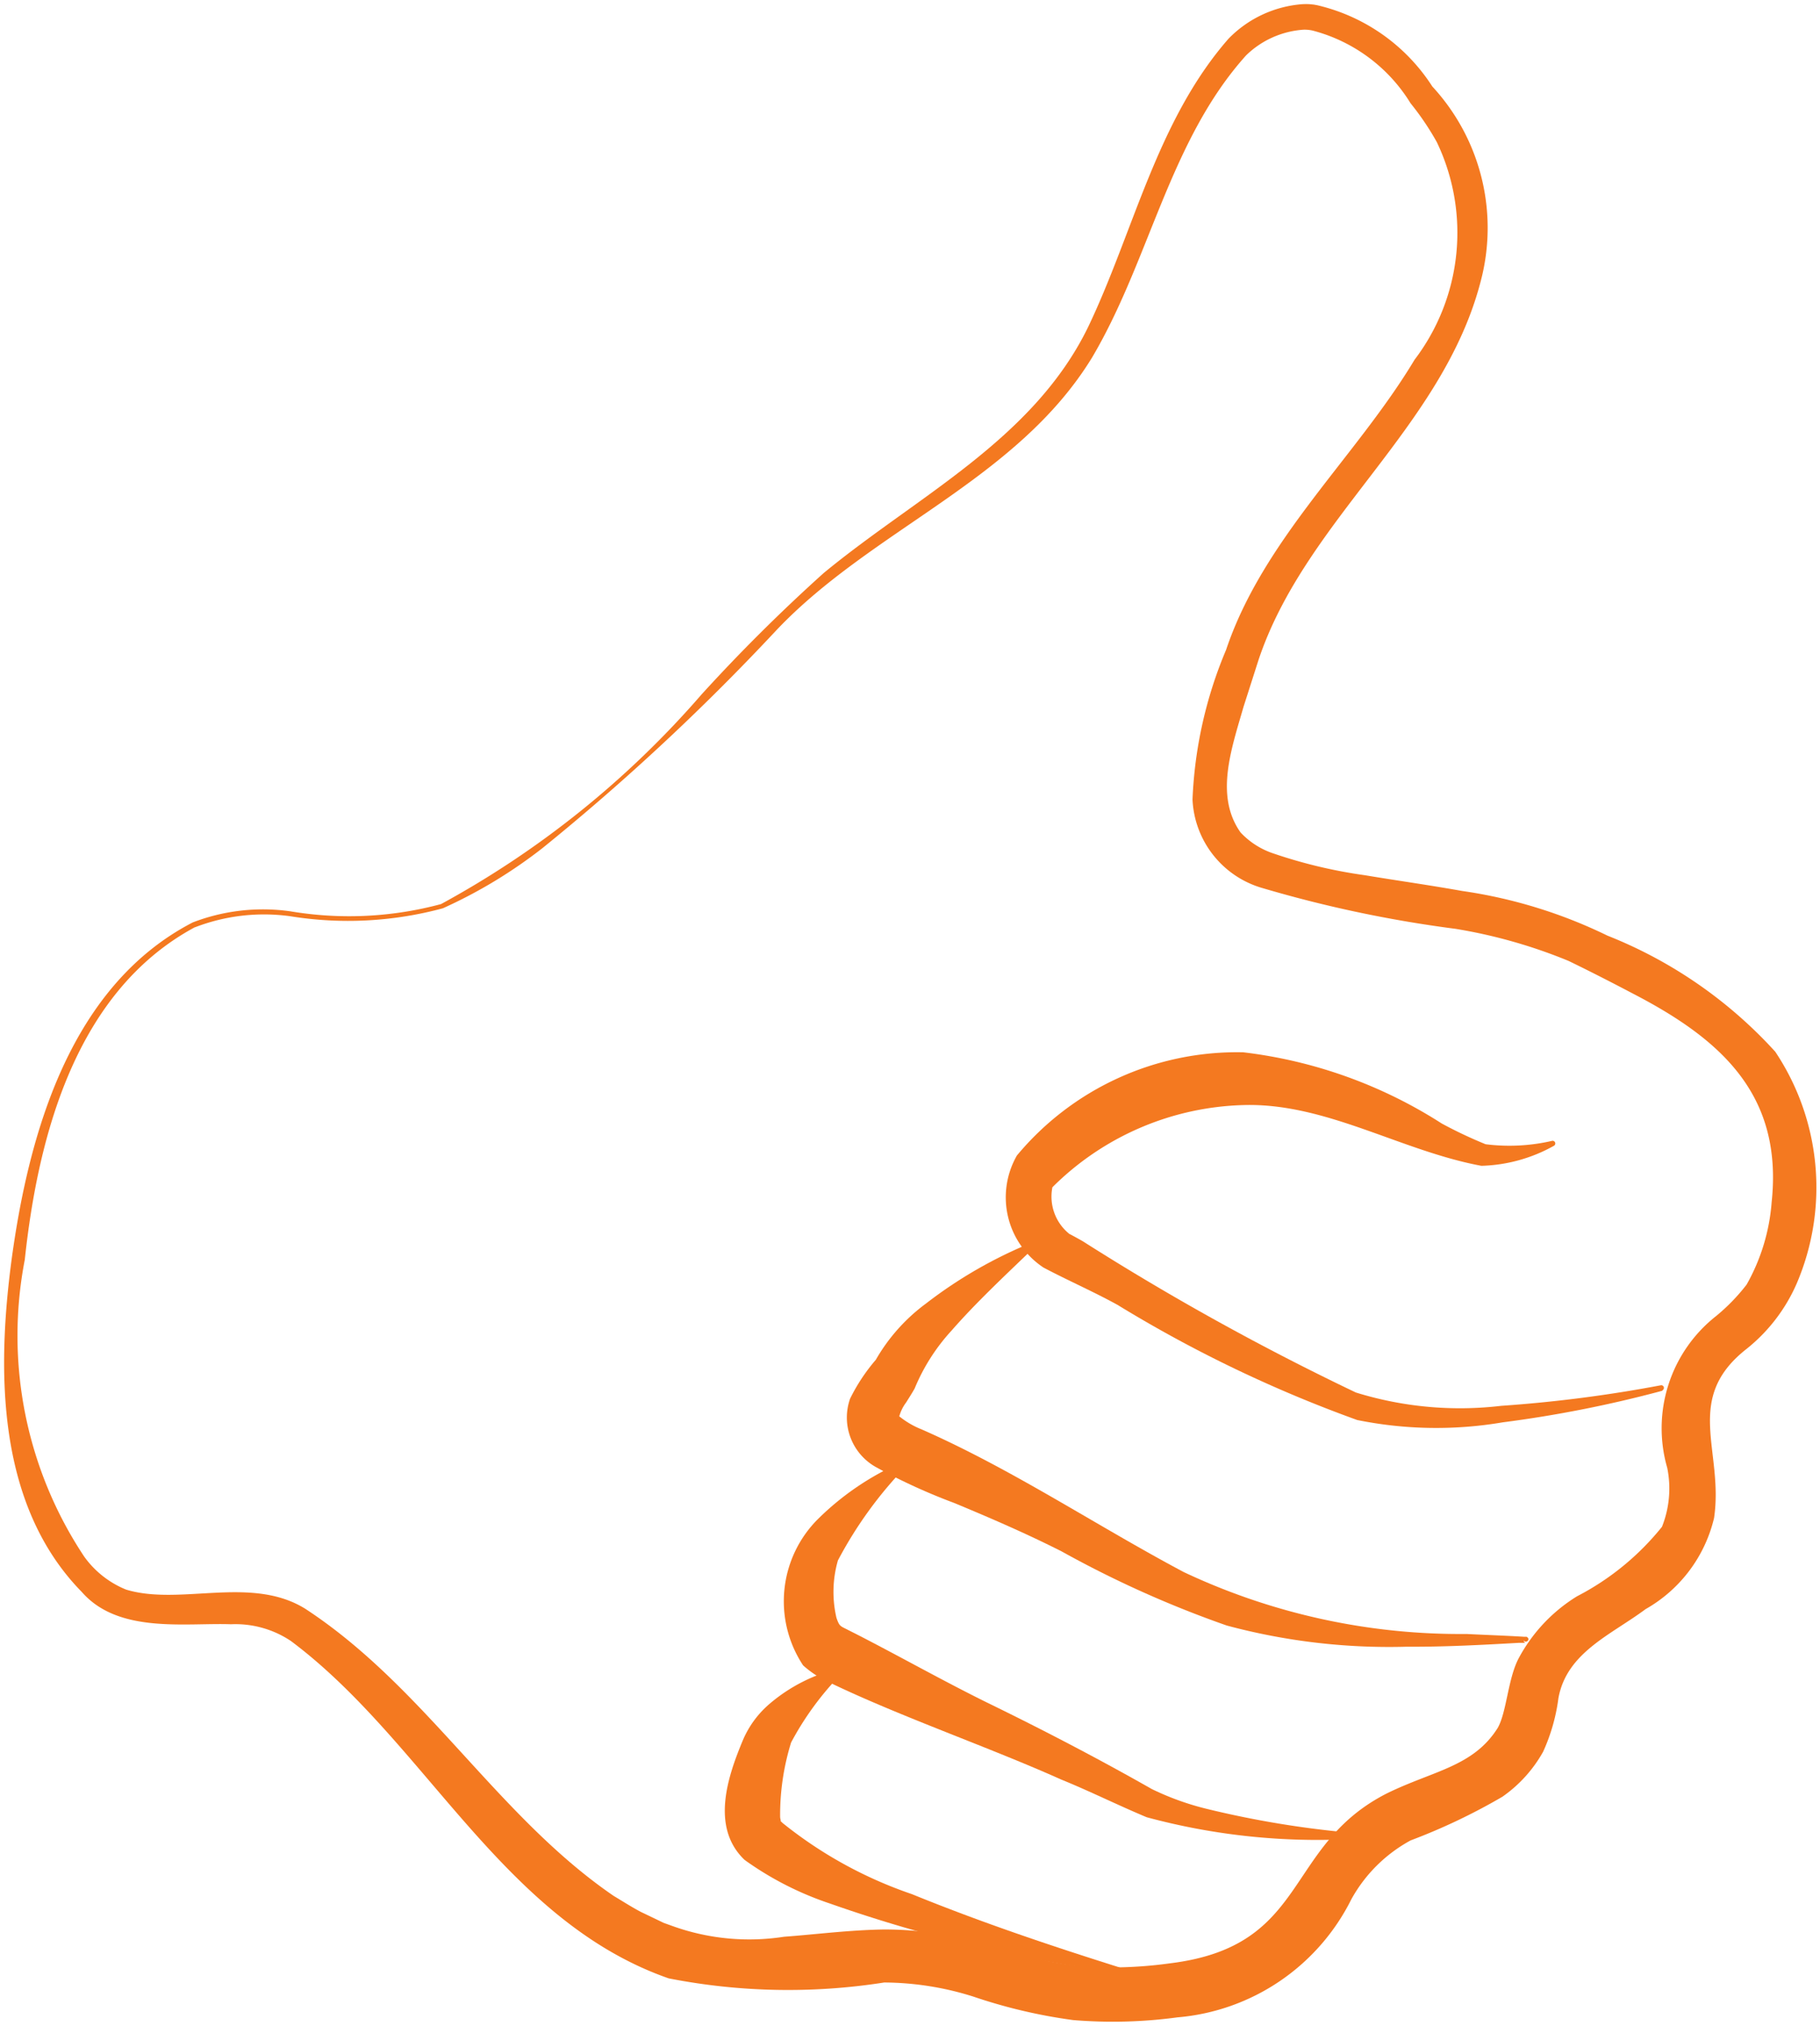
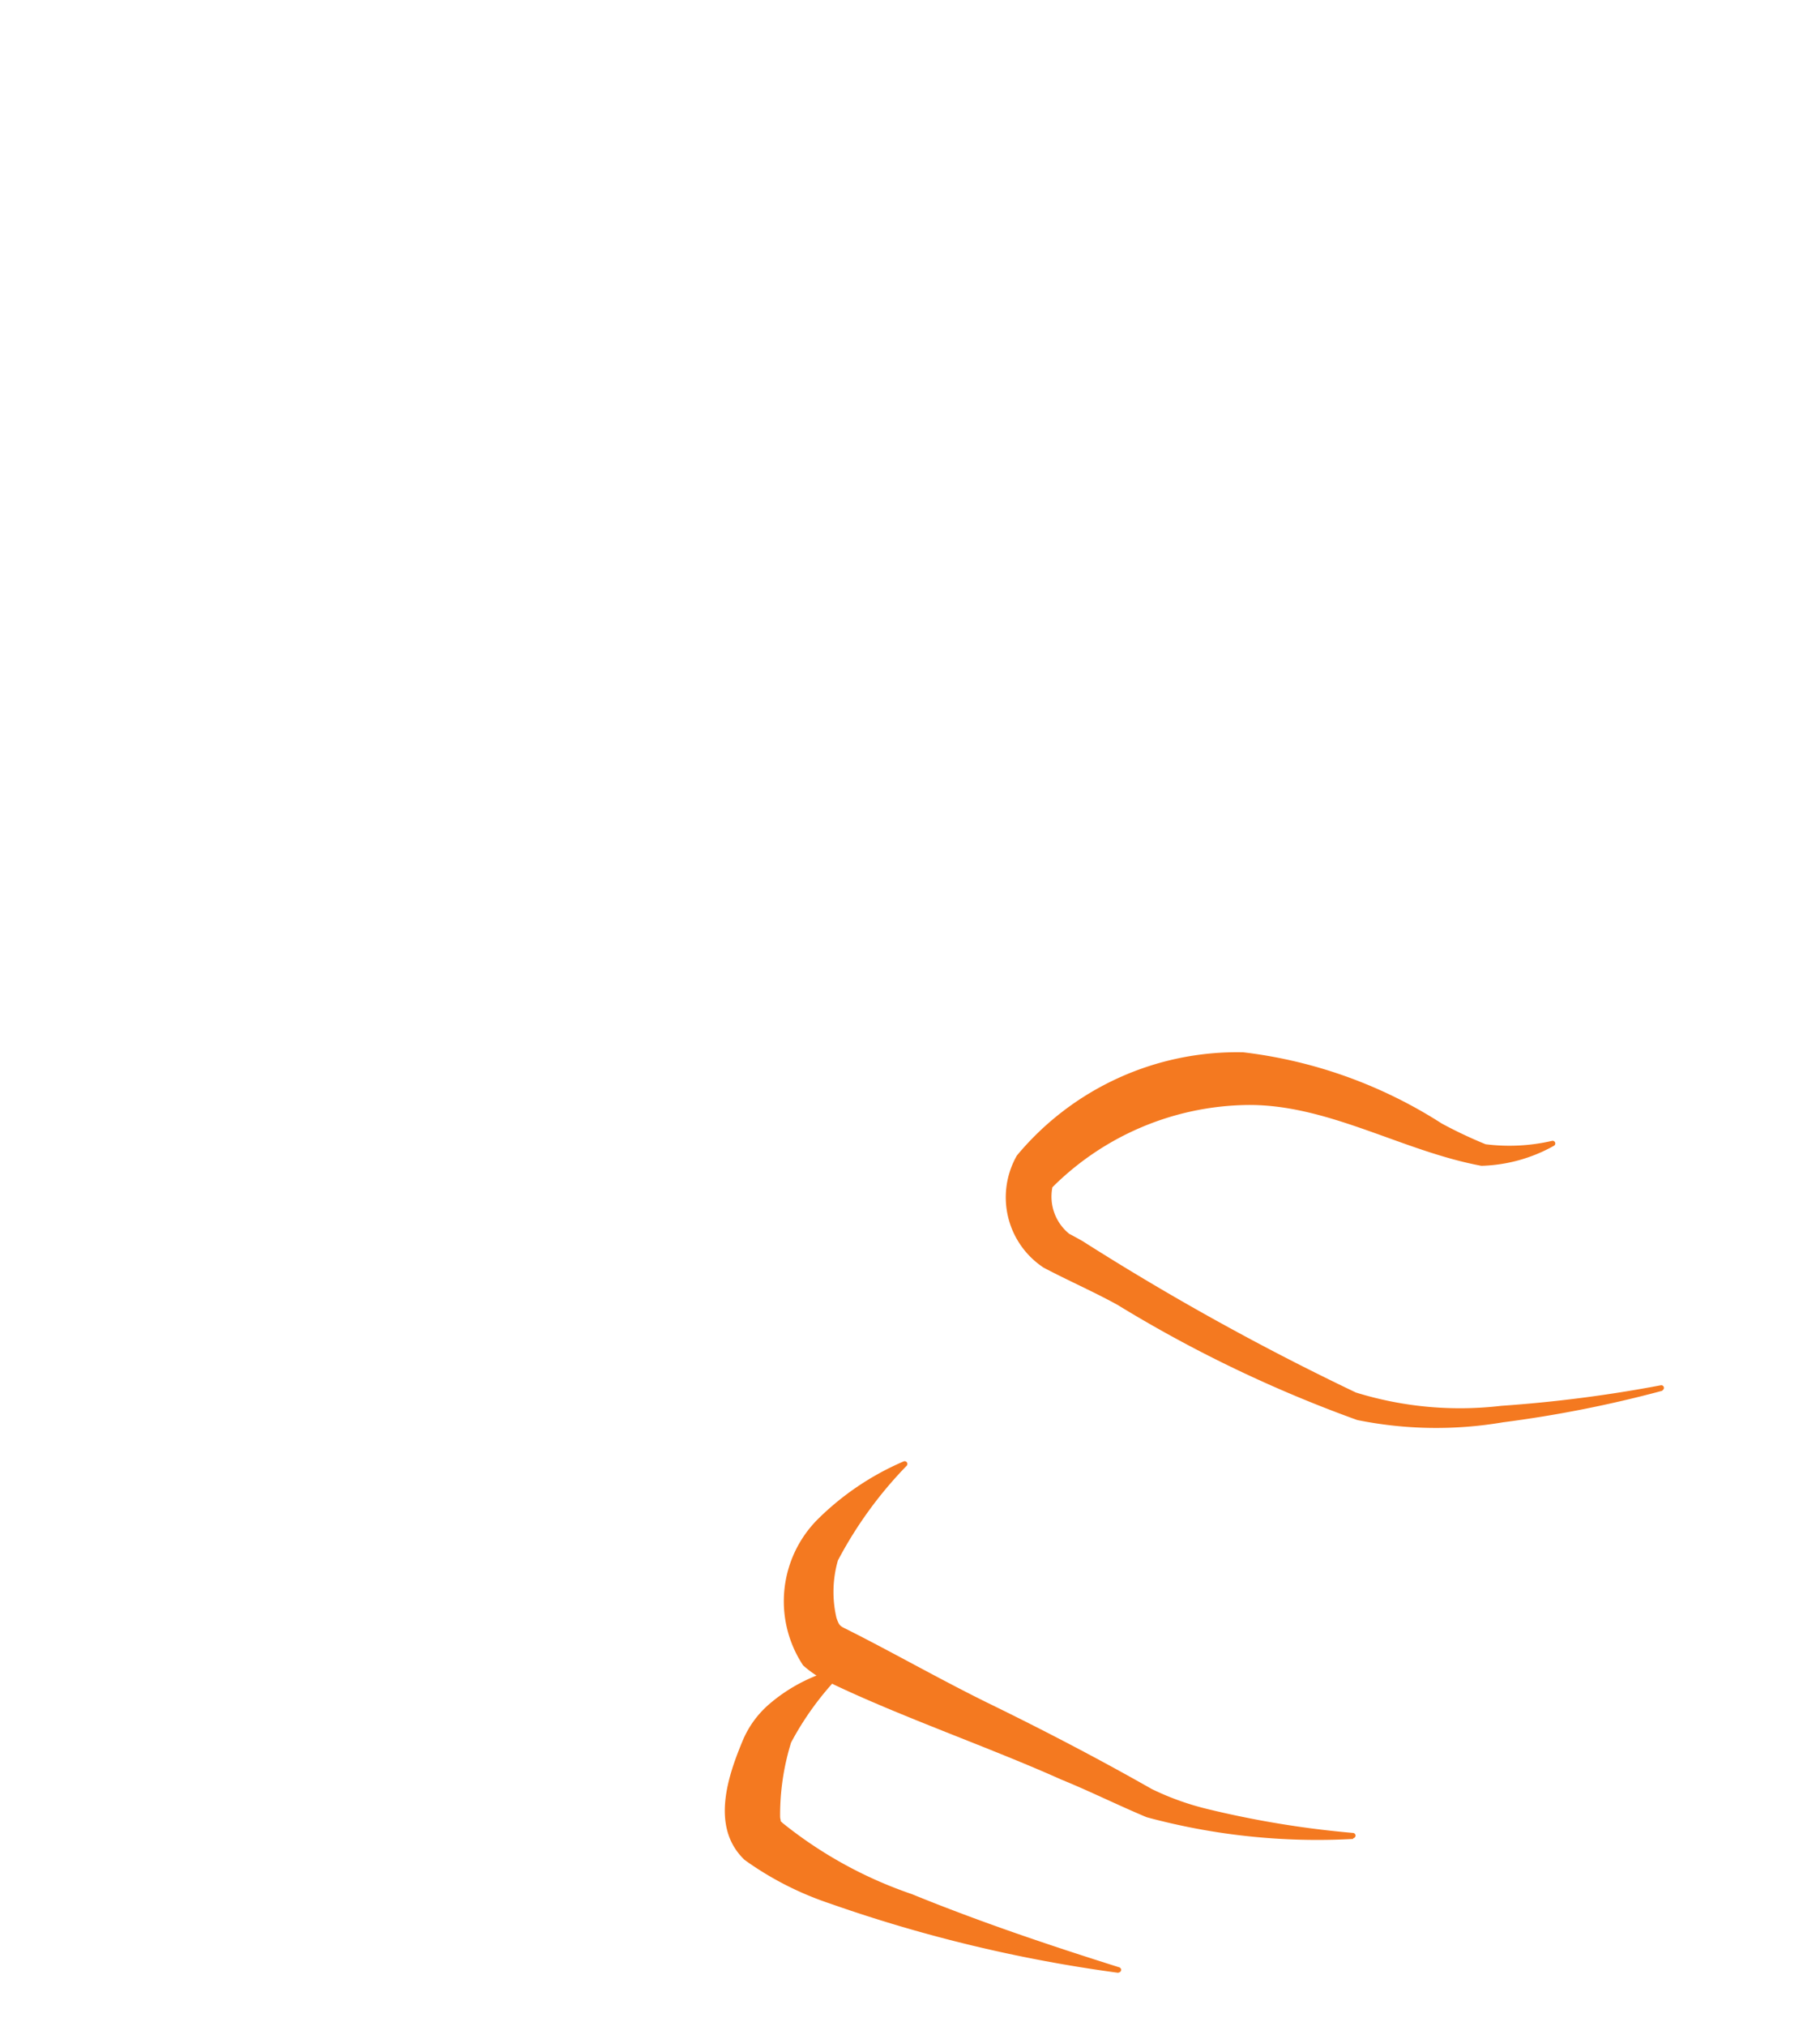
<svg xmlns="http://www.w3.org/2000/svg" id="Gruppe_2396" data-name="Gruppe 2396" width="27.331" height="30.413" viewBox="0 0 27.331 30.413">
  <defs>
    <clipPath id="clip-path">
      <rect id="Rechteck_1014" data-name="Rechteck 1014" width="27.331" height="30.413" transform="translate(0 0)" fill="none" />
    </clipPath>
  </defs>
  <g id="Gruppe_2395" data-name="Gruppe 2395" transform="translate(0 0)" clip-path="url(#clip-path)">
-     <path id="Pfad_11086" data-name="Pfad 11086" d="M3.078,14.037a2.935,2.935,0,0,1,1.468-.169,5.315,5.315,0,0,0,2.265-.108,14.074,14.074,0,0,0,3.913-3.148,25.831,25.831,0,0,1,1.835-1.823c1.4-1.154,3.144-2,3.968-3.689.686-1.433,1.032-3.1,2.11-4.331A1.727,1.727,0,0,1,19.742.251a1,1,0,0,1,.115,0l.06.006.05.009a2.814,2.814,0,0,1,1.73,1.22,3.127,3.127,0,0,1,.727,2.924c-.57,2.2-2.637,3.579-3.339,5.692l-.224.7c-.183.636-.431,1.334-.044,1.882a1.188,1.188,0,0,0,.494.316,7.4,7.4,0,0,0,1.375.327c.48.08.968.148,1.459.236a7.364,7.364,0,0,1,2.183.671,6.776,6.776,0,0,1,2.519,1.742,3.668,3.668,0,0,1,.323,3.478,2.564,2.564,0,0,1-.757.986c-.955.752-.335,1.527-.485,2.537A2.141,2.141,0,0,1,24.9,24.344c-.521.388-1.184.65-1.309,1.336a2.815,2.815,0,0,1-.23.805,2.028,2.028,0,0,1-.611.675,9.054,9.054,0,0,1-1.379.656,2.236,2.236,0,0,0-.89.884,3.219,3.219,0,0,1-2.609,1.772,7.255,7.255,0,0,1-1.569.041,7.951,7.951,0,0,1-1.5-.353,4.5,4.5,0,0,0-1.337-.211,9.318,9.318,0,0,1-3.236-.062c-2.5-.873-3.656-3.558-5.674-5.065a1.5,1.5,0,0,0-.9-.251c-.687-.024-1.69.145-2.239-.484C.135,22.78.138,20.764.365,19.076c.261-1.9.887-4.091,2.714-5.039m.036.07C1.332,15.066.761,17.223.56,19.1a5.989,5.989,0,0,0,.893,4.456,1.437,1.437,0,0,0,.629.495c.817.247,1.877-.218,2.691.288,1.8,1.177,2.882,3.114,4.632,4.311.1.059.338.21.444.257l.306.147.159.057a3.407,3.407,0,0,0,1.649.151c.477-.035.969-.1,1.495-.109a5.293,5.293,0,0,1,1.566.234,7.266,7.266,0,0,0,1.362.318,6.478,6.478,0,0,0,1.372-.044c2.1-.257,1.7-1.758,3.255-2.55.693-.341,1.3-.4,1.667-.985.133-.236.151-.723.308-1.033a2.451,2.451,0,0,1,.881-.941,3.978,3.978,0,0,0,1.277-1.044,1.554,1.554,0,0,0,.079-.885,2.143,2.143,0,0,1,.733-2.278,2.9,2.9,0,0,0,.459-.473,2.965,2.965,0,0,0,.376-1.238c.171-1.606-.752-2.441-2.081-3.129-.313-.165-.647-.336-.969-.492a7.718,7.718,0,0,0-1.7-.482,18.651,18.651,0,0,1-2.932-.622,1.452,1.452,0,0,1-1.015-1.319A6.432,6.432,0,0,1,18.6,9.944c.559-1.665,1.957-2.9,2.83-4.355a3.15,3.15,0,0,0,.335-3.267,4.089,4.089,0,0,0-.394-.583A2.454,2.454,0,0,0,19.9.647.541.541,0,0,0,19.76.634a1.369,1.369,0,0,0-.859.385c-1.152,1.28-1.446,3.072-2.315,4.539-1.129,1.842-3.3,2.571-4.74,4.092a34.531,34.531,0,0,1-3.507,3.266,7.3,7.3,0,0,1-1.5.907,5.451,5.451,0,0,1-2.295.119,2.88,2.88,0,0,0-1.427.166" transform="translate(-0.188 -0.188)" fill="#f47920" />
    <path id="Pfad_11087" data-name="Pfad 11087" d="M3.078,14.037a2.935,2.935,0,0,1,1.468-.169,5.315,5.315,0,0,0,2.265-.108,14.074,14.074,0,0,0,3.913-3.148,25.831,25.831,0,0,1,1.835-1.823c1.4-1.154,3.144-2,3.968-3.689.686-1.433,1.032-3.1,2.11-4.331A1.727,1.727,0,0,1,19.742.251a1,1,0,0,1,.115,0l.06.006.05.009a2.814,2.814,0,0,1,1.73,1.22,3.127,3.127,0,0,1,.727,2.924c-.57,2.2-2.637,3.579-3.339,5.692l-.224.7c-.183.636-.431,1.334-.044,1.882a1.188,1.188,0,0,0,.494.316,7.4,7.4,0,0,0,1.375.327c.48.08.968.148,1.459.236a7.364,7.364,0,0,1,2.183.671,6.776,6.776,0,0,1,2.519,1.742,3.668,3.668,0,0,1,.323,3.478,2.564,2.564,0,0,1-.757.986c-.955.752-.335,1.527-.485,2.537A2.141,2.141,0,0,1,24.9,24.344c-.521.388-1.184.65-1.309,1.336a2.815,2.815,0,0,1-.23.805,2.028,2.028,0,0,1-.611.675,9.054,9.054,0,0,1-1.379.656,2.236,2.236,0,0,0-.89.884,3.219,3.219,0,0,1-2.609,1.772,7.255,7.255,0,0,1-1.569.041,7.951,7.951,0,0,1-1.5-.353,4.5,4.5,0,0,0-1.337-.211,9.318,9.318,0,0,1-3.236-.062c-2.5-.873-3.656-3.558-5.674-5.065a1.5,1.5,0,0,0-.9-.251c-.687-.024-1.69.145-2.239-.484C.135,22.78.138,20.764.365,19.076.626,17.177,1.252,14.986,3.078,14.037Zm.036.07C1.332,15.066.761,17.223.56,19.1a5.989,5.989,0,0,0,.893,4.456,1.437,1.437,0,0,0,.629.495c.817.247,1.877-.218,2.691.288,1.8,1.177,2.882,3.114,4.632,4.311.1.059.338.21.444.257l.306.147.159.057a3.407,3.407,0,0,0,1.649.151c.477-.035.969-.1,1.495-.109a5.293,5.293,0,0,1,1.566.234,7.266,7.266,0,0,0,1.362.318,6.478,6.478,0,0,0,1.372-.044c2.1-.257,1.7-1.758,3.255-2.55.693-.341,1.3-.4,1.667-.985.133-.236.151-.723.308-1.033a2.451,2.451,0,0,1,.881-.941,3.978,3.978,0,0,0,1.277-1.044,1.554,1.554,0,0,0,.079-.885,2.143,2.143,0,0,1,.733-2.278,2.9,2.9,0,0,0,.459-.473,2.965,2.965,0,0,0,.376-1.238c.171-1.606-.752-2.441-2.081-3.129-.313-.165-.647-.336-.969-.492a7.718,7.718,0,0,0-1.7-.482,18.651,18.651,0,0,1-2.932-.622,1.452,1.452,0,0,1-1.015-1.319A6.432,6.432,0,0,1,18.6,9.944c.559-1.665,1.957-2.9,2.83-4.355a3.15,3.15,0,0,0,.335-3.267,4.089,4.089,0,0,0-.394-.583A2.454,2.454,0,0,0,19.9.647.541.541,0,0,0,19.76.634a1.369,1.369,0,0,0-.859.385c-1.152,1.28-1.446,3.072-2.315,4.539-1.129,1.842-3.3,2.571-4.74,4.092a34.531,34.531,0,0,1-3.507,3.266,7.3,7.3,0,0,1-1.5.907,5.451,5.451,0,0,1-2.295.119A2.88,2.88,0,0,0,3.115,14.108Z" transform="translate(-0.188 -0.188)" fill="none" />
    <path id="Pfad_11088" data-name="Pfad 11088" d="M70.905,68.973a18.2,18.2,0,0,1-2.4.475,5.965,5.965,0,0,1-2.185-.035,19.678,19.678,0,0,1-3.6-1.729c-.363-.2-.743-.365-1.11-.559a1.264,1.264,0,0,1-.4-1.683,4.3,4.3,0,0,1,3.4-1.549,7.058,7.058,0,0,1,2.98,1.069,6.676,6.676,0,0,0,.658.311,2.843,2.843,0,0,0,1-.051.04.04,0,0,1,.025.075,2.351,2.351,0,0,1-1.088.3c-1.209-.224-2.335-.947-3.568-.912a4.223,4.223,0,0,0-2.874,1.234.718.718,0,0,0,.254.7c.041.02.162.087.2.109A38.716,38.716,0,0,0,66.3,69a5.283,5.283,0,0,0,2.183.2,20.451,20.451,0,0,0,2.4-.309.04.04,0,0,1,.018.077" transform="translate(-45.939 -48.096)" fill="#f47920" />
-     <path id="Pfad_11089" data-name="Pfad 11089" d="M70.905,68.973a18.2,18.2,0,0,1-2.4.475,5.965,5.965,0,0,1-2.185-.035,19.678,19.678,0,0,1-3.6-1.729c-.363-.2-.743-.365-1.11-.559a1.264,1.264,0,0,1-.4-1.683,4.3,4.3,0,0,1,3.4-1.549,7.058,7.058,0,0,1,2.98,1.069,6.676,6.676,0,0,0,.658.311,2.843,2.843,0,0,0,1-.051.04.04,0,0,1,.025.075,2.351,2.351,0,0,1-1.088.3c-1.209-.224-2.335-.947-3.568-.912a4.223,4.223,0,0,0-2.874,1.234.718.718,0,0,0,.254.7c.041.02.162.087.2.109A38.716,38.716,0,0,0,66.3,69a5.283,5.283,0,0,0,2.183.2,20.451,20.451,0,0,0,2.4-.309.04.04,0,0,1,.018.077Z" transform="translate(-45.939 -48.096)" fill="none" />
-     <path id="Pfad_11090" data-name="Pfad 11090" d="M61.569,81.415c-.008.019.033.043.023.036h-.04l-.055,0c-.55.031-1.13.062-1.68.058a9.39,9.39,0,0,1-2.708-.318,15.917,15.917,0,0,1-2.48-1.113c-.528-.267-1.067-.5-1.611-.726a8.866,8.866,0,0,1-1.173-.537.852.852,0,0,1-.392-1.03,2.776,2.776,0,0,1,.386-.583,2.749,2.749,0,0,1,.754-.845,6.773,6.773,0,0,1,1.588-.914.04.04,0,0,1,.042.067c-.433.417-.87.823-1.246,1.253a2.942,2.942,0,0,0-.554.868c-.034.063-.091.151-.129.212a.616.616,0,0,0-.107.225c.006,0,0-.025,0-.021s0,0,0,0a1.286,1.286,0,0,0,.341.2c1.365.6,2.632,1.45,3.936,2.142a9.738,9.738,0,0,0,4.245.929c.232.012.635.027.867.042l.016,0,.011,0,.008,0c-.007-.007.035.019.029.039a.04.04,0,0,1-.079,0" transform="translate(-38.687 -56.789)" fill="#f47920" />
-     <path id="Pfad_11091" data-name="Pfad 11091" d="M61.569,81.415c-.008.019.033.043.023.036h-.04l-.055,0c-.55.031-1.13.062-1.68.058a9.39,9.39,0,0,1-2.708-.318,15.917,15.917,0,0,1-2.48-1.113c-.528-.267-1.067-.5-1.611-.726a8.866,8.866,0,0,1-1.173-.537.852.852,0,0,1-.392-1.03,2.776,2.776,0,0,1,.386-.583,2.749,2.749,0,0,1,.754-.845,6.773,6.773,0,0,1,1.588-.914.04.04,0,0,1,.042.067c-.433.417-.87.823-1.246,1.253a2.942,2.942,0,0,0-.554.868c-.034.063-.091.151-.129.212a.616.616,0,0,0-.107.225c.006,0,0-.025,0-.021s0,0,0,0a1.286,1.286,0,0,0,.341.2c1.365.6,2.632,1.45,3.936,2.142a9.738,9.738,0,0,0,4.245.929c.232.012.635.027.867.042l.016,0,.011,0,.008,0c-.007-.007.035.019.029.039A.04.04,0,0,1,61.569,81.415Z" transform="translate(-38.687 -56.789)" fill="none" />
    <path id="Pfad_11092" data-name="Pfad 11092" d="M56.118,94.381a9.826,9.826,0,0,1-3.1-.326c-.429-.179-.86-.394-1.289-.568-1.058-.475-2.4-.939-3.452-1.444a1.541,1.541,0,0,1-.419-.268,1.743,1.743,0,0,1,.221-2.194,4.151,4.151,0,0,1,1.29-.868.041.041,0,0,1,.047.063A6.144,6.144,0,0,0,48.381,90.2a1.709,1.709,0,0,0-.022.861c.04.117.055.122.127.159l.163.082c.658.337,1.3.7,1.968,1.03.834.406,1.672.842,2.478,1.3a4.106,4.106,0,0,0,.836.3,14.581,14.581,0,0,0,2.189.359.04.04,0,0,1,0,.079" transform="translate(-35.798 -66.775)" fill="#f47920" />
    <path id="Pfad_11093" data-name="Pfad 11093" d="M56.118,94.381a9.826,9.826,0,0,1-3.1-.326c-.429-.179-.86-.394-1.289-.568-1.058-.475-2.4-.939-3.452-1.444a1.541,1.541,0,0,1-.419-.268,1.743,1.743,0,0,1,.221-2.194,4.151,4.151,0,0,1,1.29-.868.041.041,0,0,1,.047.063A6.144,6.144,0,0,0,48.381,90.2a1.709,1.709,0,0,0-.022.861c.04.117.055.122.127.159l.163.082c.658.337,1.3.7,1.968,1.03.834.406,1.672.842,2.478,1.3a4.106,4.106,0,0,0,.836.3,14.581,14.581,0,0,0,2.189.359.04.04,0,0,1,0,.079Z" transform="translate(-35.798 -66.775)" fill="none" />
    <path id="Pfad_11094" data-name="Pfad 11094" d="M49.936,105.856a21.806,21.806,0,0,1-4.342-1.043,4.792,4.792,0,0,1-1.274-.652c-.516-.491-.25-1.26-.028-1.793a1.475,1.475,0,0,1,.4-.548,2.507,2.507,0,0,1,1.056-.536.041.041,0,0,1,.05.03.042.042,0,0,1-.011.039,4.5,4.5,0,0,0-.769,1.045,3.672,3.672,0,0,0-.165,1.108c0,.056.024.079,0,.065h0l0,0,.039.037a6.377,6.377,0,0,0,1.939,1.066c1.02.416,2.064.768,3.118,1.1a.04.04,0,0,1-.017.077" transform="translate(-33.138 -76.24)" fill="#f47920" />
    <path id="Pfad_11095" data-name="Pfad 11095" d="M49.936,105.856a21.806,21.806,0,0,1-4.342-1.043,4.792,4.792,0,0,1-1.274-.652c-.516-.491-.25-1.26-.028-1.793a1.475,1.475,0,0,1,.4-.548,2.507,2.507,0,0,1,1.056-.536.041.041,0,0,1,.05.03.042.042,0,0,1-.011.039,4.5,4.5,0,0,0-.769,1.045,3.672,3.672,0,0,0-.165,1.108c0,.056.024.079,0,.065h0l0,0,.039.037a6.377,6.377,0,0,0,1.939,1.066c1.02.416,2.064.768,3.118,1.1a.04.04,0,0,1-.017.077Z" transform="translate(-33.138 -76.24)" fill="none" />
  </g>
</svg>